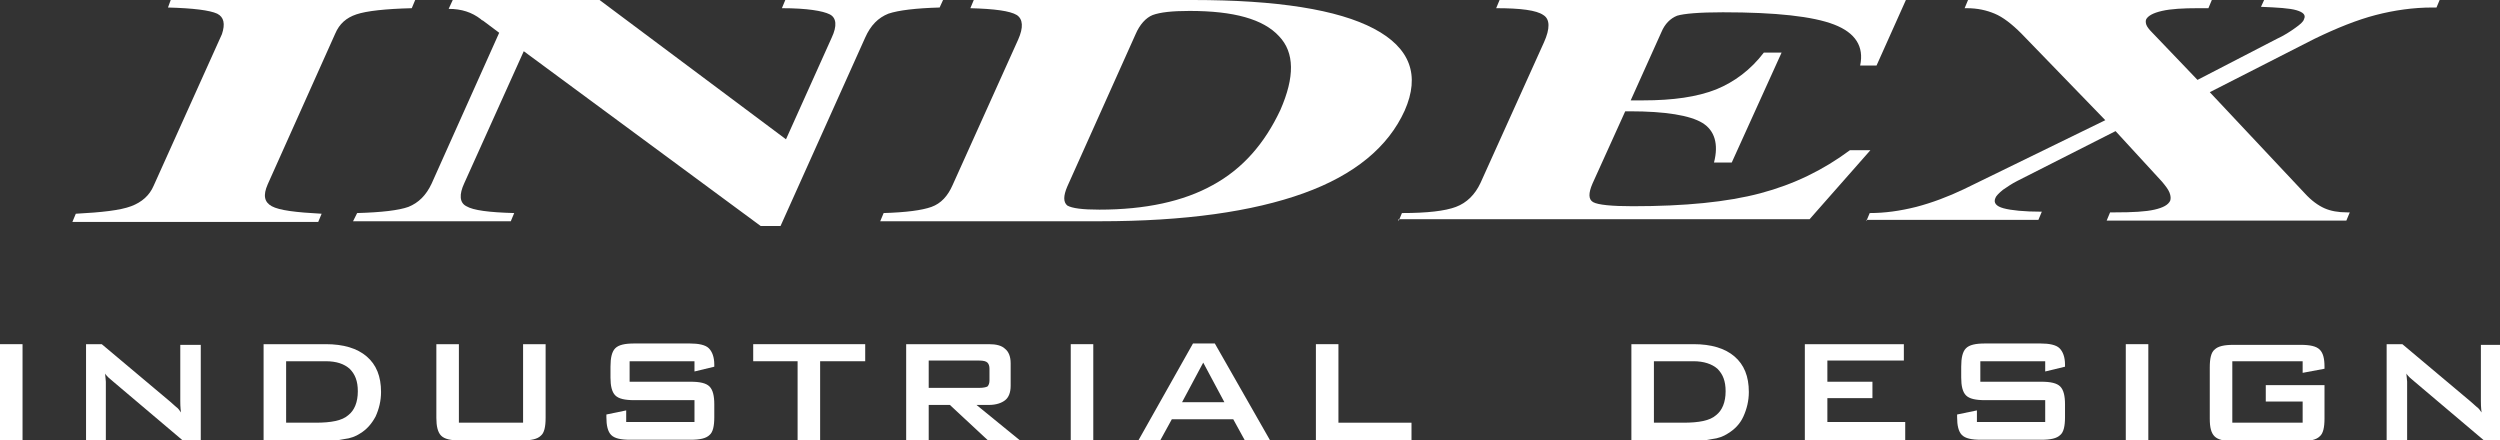
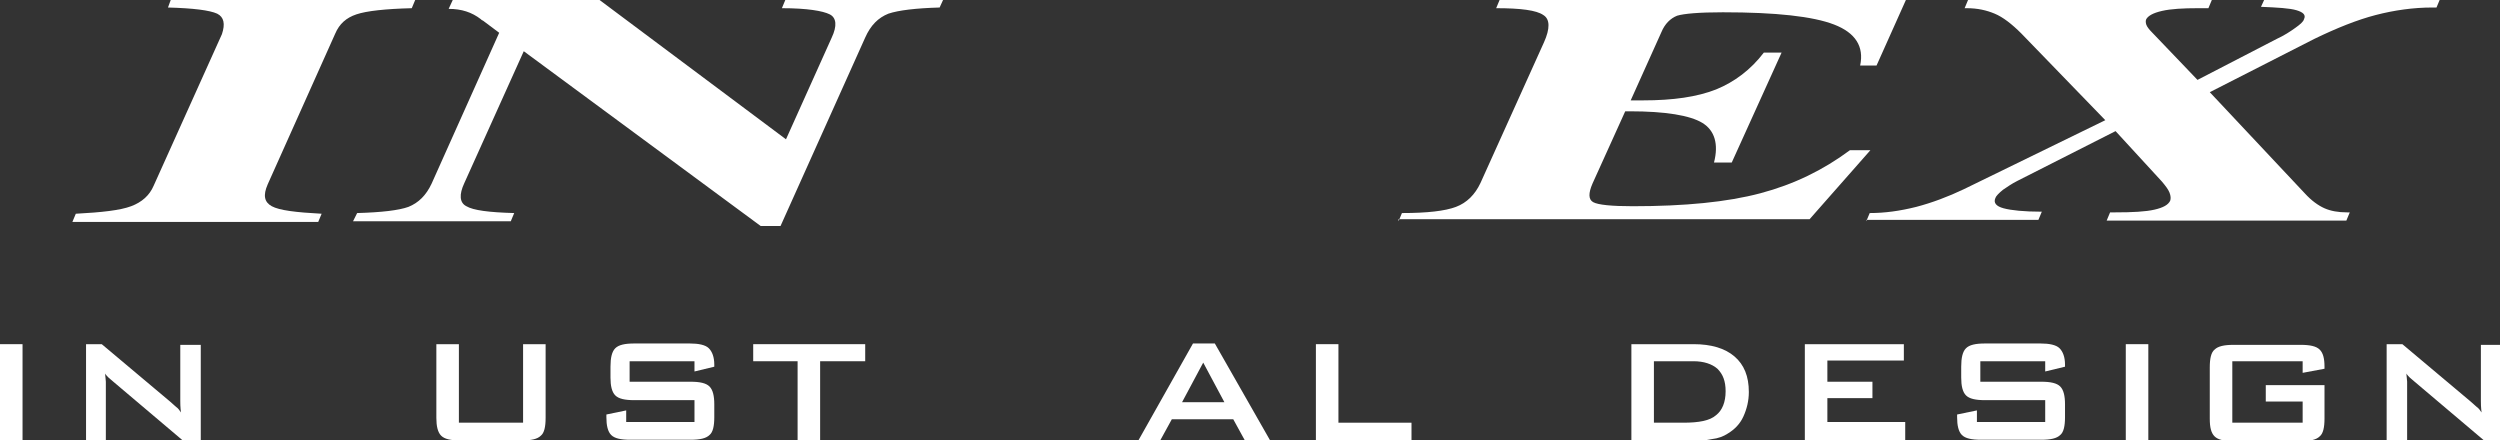
<svg xmlns="http://www.w3.org/2000/svg" version="1.1" id="Layer_1" x="0px" y="0px" viewBox="0 0 366.1 64.5" style="enable-background:new 0 0 366.1 64.5;" xml:space="preserve">
  <rect x="0" y="0" width="366.1" height="64.5" fill="#333333" stroke="none" />
  <style type="text/css">
	.st0{fill:#FFFFFF;}
</style>
  <g>
    <g>
      <path class="st0" d="M0,64.5V50.4h3.3v14.2H0z" />
      <path class="st0" d="M12.6,64.5V50.4h2.3l10,8.4c0.3,0.3,0.6,0.5,0.9,0.8c0.3,0.2,0.5,0.5,0.7,0.8c-0.1-0.8-0.1-1.4-0.1-1.7    c0-0.3,0-0.6,0-0.8v-7.4h3v14.2H27l-10.4-8.8c-0.2-0.2-0.5-0.4-0.7-0.6c-0.2-0.2-0.4-0.4-0.5-0.6c0,0.4,0.1,0.9,0.1,1.2    c0,0.4,0,0.7,0,1v7.7H12.6z" />
-       <path class="st0" d="M38.6,64.5V50.4h9.1c2.6,0,4.6,0.6,6,1.8c1.4,1.2,2.1,2.9,2.1,5.2c0,1.3-0.3,2.5-0.8,3.6    c-0.6,1.1-1.3,1.9-2.3,2.5c-0.6,0.4-1.4,0.7-2.3,0.8c-0.9,0.2-2.1,0.3-3.5,0.3H38.6z M41.9,61.9h4.3c2.3,0,3.9-0.3,4.8-1.1    c0.9-0.7,1.4-1.9,1.4-3.5c0-1.5-0.4-2.5-1.2-3.3c-0.8-0.7-1.9-1.1-3.5-1.1h-5.8V61.9z" />
      <path class="st0" d="M67.2,50.4v11.5h9.4V50.4h3.3v10.8c0,1.3-0.2,2.2-0.7,2.6c-0.5,0.5-1.4,0.7-2.8,0.7h-9    c-1.4,0-2.3-0.2-2.8-0.7c-0.5-0.5-0.7-1.4-0.7-2.6V50.4H67.2z" />
      <path class="st0" d="M101.5,52.9h-9.3v3h8.9c1.4,0,2.3,0.2,2.8,0.7c0.5,0.5,0.7,1.4,0.7,2.6v1.9c0,1.3-0.2,2.2-0.7,2.6    c-0.5,0.5-1.4,0.7-2.8,0.7h-8.8c-1.4,0-2.3-0.2-2.8-0.7c-0.5-0.5-0.7-1.4-0.7-2.6v-0.4l2.9-0.6v1.7h10v-3.2h-8.8    c-1.4,0-2.3-0.2-2.8-0.7c-0.5-0.5-0.7-1.4-0.7-2.6v-1.6c0-1.3,0.2-2.2,0.7-2.7c0.5-0.5,1.4-0.7,2.8-0.7h8.1c1.3,0,2.3,0.2,2.8,0.7    c0.5,0.5,0.8,1.3,0.8,2.4v0.3l-2.9,0.7V52.9z" />
      <path class="st0" d="M120.1,52.9v11.6h-3.3V52.9h-6.5v-2.5h16.4v2.5H120.1z" />
-       <path class="st0" d="M132.7,64.5V50.4h12.1c1.1,0,1.9,0.2,2.4,0.7c0.5,0.4,0.8,1.1,0.8,2.1v3.3c0,1-0.3,1.7-0.8,2.1    c-0.5,0.4-1.3,0.7-2.4,0.7H143l6.5,5.3h-4.7l-5.7-5.3H136v5.3H132.7z M143.4,52.8H136v4h7.4c0.6,0,1-0.1,1.2-0.2    c0.2-0.2,0.3-0.5,0.3-0.9v-1.7c0-0.4-0.1-0.7-0.3-0.9C144.4,52.9,144,52.8,143.4,52.8z" />
-       <path class="st0" d="M156.8,64.5V50.4h3.3v14.2H156.8z" />
      <path class="st0" d="M166.7,64.5l8-14.2h3.2l8.1,14.2h-3.7l-1.7-3.1h-9l-1.7,3.1H166.7z M173.1,58.9h6.2l-3.1-5.8L173.1,58.9z" />
      <path class="st0" d="M192.7,64.5V50.4h3.3v11.5h10.7v2.7H192.7z" />
      <path class="st0" d="M238.9,64.5V50.4h9.1c2.6,0,4.6,0.6,6,1.8c1.4,1.2,2.1,2.9,2.1,5.2c0,1.3-0.3,2.5-0.8,3.6    c-0.5,1.1-1.3,1.9-2.3,2.5c-0.6,0.4-1.4,0.7-2.3,0.8c-0.9,0.2-2.1,0.3-3.5,0.3H238.9z M242.2,61.9h4.3c2.3,0,3.9-0.3,4.8-1.1    c0.9-0.7,1.4-1.9,1.4-3.5c0-1.5-0.4-2.5-1.2-3.3c-0.8-0.7-2-1.1-3.5-1.1h-5.8V61.9z" />
      <path class="st0" d="M264.3,64.5V50.4h14.5v2.4h-11.2v3.1h6.6v2.4h-6.6v3.5h11.4v2.7H264.3z" />
      <path class="st0" d="M299.3,52.9H290v3h8.9c1.4,0,2.3,0.2,2.8,0.7c0.5,0.5,0.7,1.4,0.7,2.6v1.9c0,1.3-0.2,2.2-0.7,2.6    c-0.5,0.5-1.4,0.7-2.8,0.7h-8.8c-1.4,0-2.3-0.2-2.8-0.7c-0.5-0.5-0.7-1.4-0.7-2.6v-0.4l2.9-0.6v1.7h10v-3.2h-8.8    c-1.4,0-2.3-0.2-2.8-0.7c-0.5-0.5-0.7-1.4-0.7-2.6v-1.6c0-1.3,0.2-2.2,0.7-2.7c0.5-0.5,1.4-0.7,2.8-0.7h8.1c1.3,0,2.3,0.2,2.8,0.7    c0.5,0.5,0.8,1.3,0.8,2.4v0.3l-2.9,0.7V52.9z" />
      <path class="st0" d="M311.3,64.5V50.4h3.3v14.2H311.3z" />
      <path class="st0" d="M337.2,52.9h-10.3v9h10.3v-3.1h-5.4v-2.4h8.6v4.9c0,1.3-0.2,2.2-0.7,2.6c-0.5,0.5-1.4,0.7-2.8,0.7h-9.8    c-1.4,0-2.3-0.2-2.8-0.7c-0.5-0.5-0.7-1.3-0.7-2.6v-7.5c0-1.3,0.2-2.2,0.7-2.6c0.5-0.5,1.4-0.7,2.8-0.7h9.8c1.4,0,2.3,0.2,2.8,0.7    c0.5,0.5,0.7,1.3,0.7,2.5v0.3l-3.2,0.6V52.9z" />
      <path class="st0" d="M349.5,64.5V50.4h2.3l10,8.4c0.3,0.3,0.6,0.5,0.9,0.8c0.3,0.2,0.5,0.5,0.7,0.8c-0.1-0.8-0.1-1.4-0.1-1.7    c0-0.3,0-0.6,0-0.8v-7.4h3v14.2h-2.3l-10.4-8.8c-0.2-0.2-0.5-0.4-0.7-0.6c-0.2-0.2-0.4-0.4-0.5-0.6c0,0.4,0.1,0.9,0.1,1.2    c0,0.4,0,0.7,0,1v7.7H349.5z" />
    </g>
    <g>
      <path class="st0" d="M60.8,0l-0.5,1.2c-3.9,0.1-6.6,0.4-8.1,0.9c-1.5,0.5-2.5,1.4-3.1,2.8l-9.9,22.1c-0.7,1.6-0.5,2.6,0.6,3.2    c1.1,0.6,3.5,0.9,7.3,1.1l-0.5,1.2h-36l0.5-1.2c3.8-0.2,6.5-0.5,8.1-1.1c1.6-0.6,2.7-1.6,3.3-3l10-22.2C33,3.5,32.8,2.5,31.8,2    c-1.1-0.5-3.5-0.8-7.2-0.9L25,0H60.8z" />
      <path class="st0" d="M68,26.8c-0.8,1.7-0.7,2.9,0.3,3.4c1,0.6,3.3,0.9,7,1l-0.5,1.2H51.7l0.6-1.2c3.6-0.1,6.1-0.4,7.5-0.9    c1.5-0.6,2.6-1.7,3.4-3.4l9.9-22.1l-2.4-1.8c-0.1,0-0.2-0.1-0.3-0.2c-1.3-1-2.8-1.5-4.7-1.5L66.3,0h21.5l27.3,20.4l6.7-14.9    c0.8-1.7,0.7-2.9-0.3-3.4c-1-0.5-3.3-0.9-7-0.9L115,0h23.1l-0.5,1.1c-3.5,0.1-6,0.4-7.5,0.9c-1.5,0.6-2.6,1.7-3.4,3.5l-12.4,27.6    h-2.9L76.7,7.5L68,26.8z" />
-       <path class="st0" d="M128.9,32.4l0.5-1.2c3.3-0.1,5.6-0.4,7-0.9c1.4-0.5,2.4-1.6,3.1-3.2l9.6-21.3c0.8-1.8,0.7-3-0.2-3.6    c-1-0.6-3.2-0.9-6.8-1l0.5-1.2h32.1c12.3,0,21.2,1.4,26.5,4.2c5.3,2.8,6.8,6.8,4.5,12c-2.4,5.3-7.3,9.4-14.8,12.1    c-7.5,2.7-17.4,4.1-29.8,4.1H128.9z M156.3,27.3c-0.6,1.4-0.6,2.3,0,2.8c0.7,0.4,2.2,0.6,4.7,0.6c6.7,0,12.3-1.2,16.6-3.6    c4.4-2.4,7.6-6.1,9.9-11c2.1-4.8,2.1-8.4-0.2-10.8c-2.3-2.5-6.6-3.7-13.1-3.7c-2.6,0-4.3,0.2-5.4,0.6c-1,0.4-1.9,1.4-2.5,2.8    L156.3,27.3z" />
      <path class="st0" d="M204.8,32.4l0.5-1.2c3.7,0,6.3-0.3,7.9-0.9c1.6-0.6,2.8-1.8,3.6-3.5l9.3-20.6c0.9-2,0.9-3.4-0.1-4    c-1-0.7-3.3-1-6.9-1l0.5-1.2h59.5l-4.3,9.6h-2.4c0.6-2.8-0.7-4.8-3.8-6c-3.1-1.2-8.5-1.8-16.3-1.8c-3.5,0-5.7,0.2-6.7,0.5    c-1,0.4-1.8,1.2-2.3,2.4l-4.5,10c0.2,0,0.5,0,0.9,0c0.4,0,0.7,0,0.9,0c4.4,0,7.9-0.5,10.7-1.6c2.7-1.1,5.1-2.9,7-5.4h2.6    l-7.3,16.1h-2.6c0.7-2.7,0.1-4.7-1.7-5.8c-1.8-1.1-5.4-1.7-10.6-1.7h-0.7l-4.8,10.6c-0.6,1.4-0.6,2.3,0.1,2.7    c0.7,0.4,2.7,0.6,5.8,0.6c7.6,0,13.8-0.6,18.7-1.9c4.9-1.3,9.2-3.4,13.1-6.3h3l-8.9,10.1H204.8z" />
      <path class="st0" d="M273.3,32.4l0.5-1.2c2.2,0,4.4-0.3,6.8-0.9c2.3-0.6,4.7-1.5,7-2.6l20.7-10.1L296,4.9    c-1.4-1.4-2.7-2.4-3.9-2.9c-1.2-0.5-2.5-0.8-4.1-0.8h-0.3l0.5-1.2h35.7l-0.5,1.2h-1.5c-2.2,0-4,0.1-5.3,0.4    c-1.3,0.3-2,0.7-2.3,1.2c-0.1,0.2-0.1,0.5,0,0.8c0.1,0.3,0.4,0.7,0.8,1.1l6.7,7l11.6-6c1.1-0.5,2-1.1,2.7-1.6    c0.7-0.5,1.2-0.9,1.3-1.3c0.3-0.6-0.1-1-1.1-1.3c-1-0.3-2.8-0.4-5.2-0.5l0.5-1.1h25.7l-0.5,1.2h-0.6c-2.8,0-5.6,0.4-8.3,1.1    c-2.7,0.7-5.7,1.9-9,3.5l-15.3,7.8l13.9,14.8c1,1.1,2,1.8,2.9,2.2c0.9,0.4,2,0.6,3.3,0.6h0.4l-0.5,1.2h-35.1l0.5-1.2h0.7    c2.6,0,4.5-0.1,5.8-0.4c1.3-0.3,2-0.7,2.3-1.3c0.1-0.3,0.1-0.7-0.1-1.2c-0.2-0.5-0.6-1-1.1-1.6l-6.8-7.4l-14.4,7.3    c-0.8,0.4-1.5,0.9-2.1,1.3c-0.6,0.5-1,0.9-1.1,1.2c-0.3,0.7,0.1,1.2,1.2,1.5c1.1,0.3,3,0.5,5.6,0.5l-0.5,1.2H273.3z" />
    </g>
  </g>
</svg>